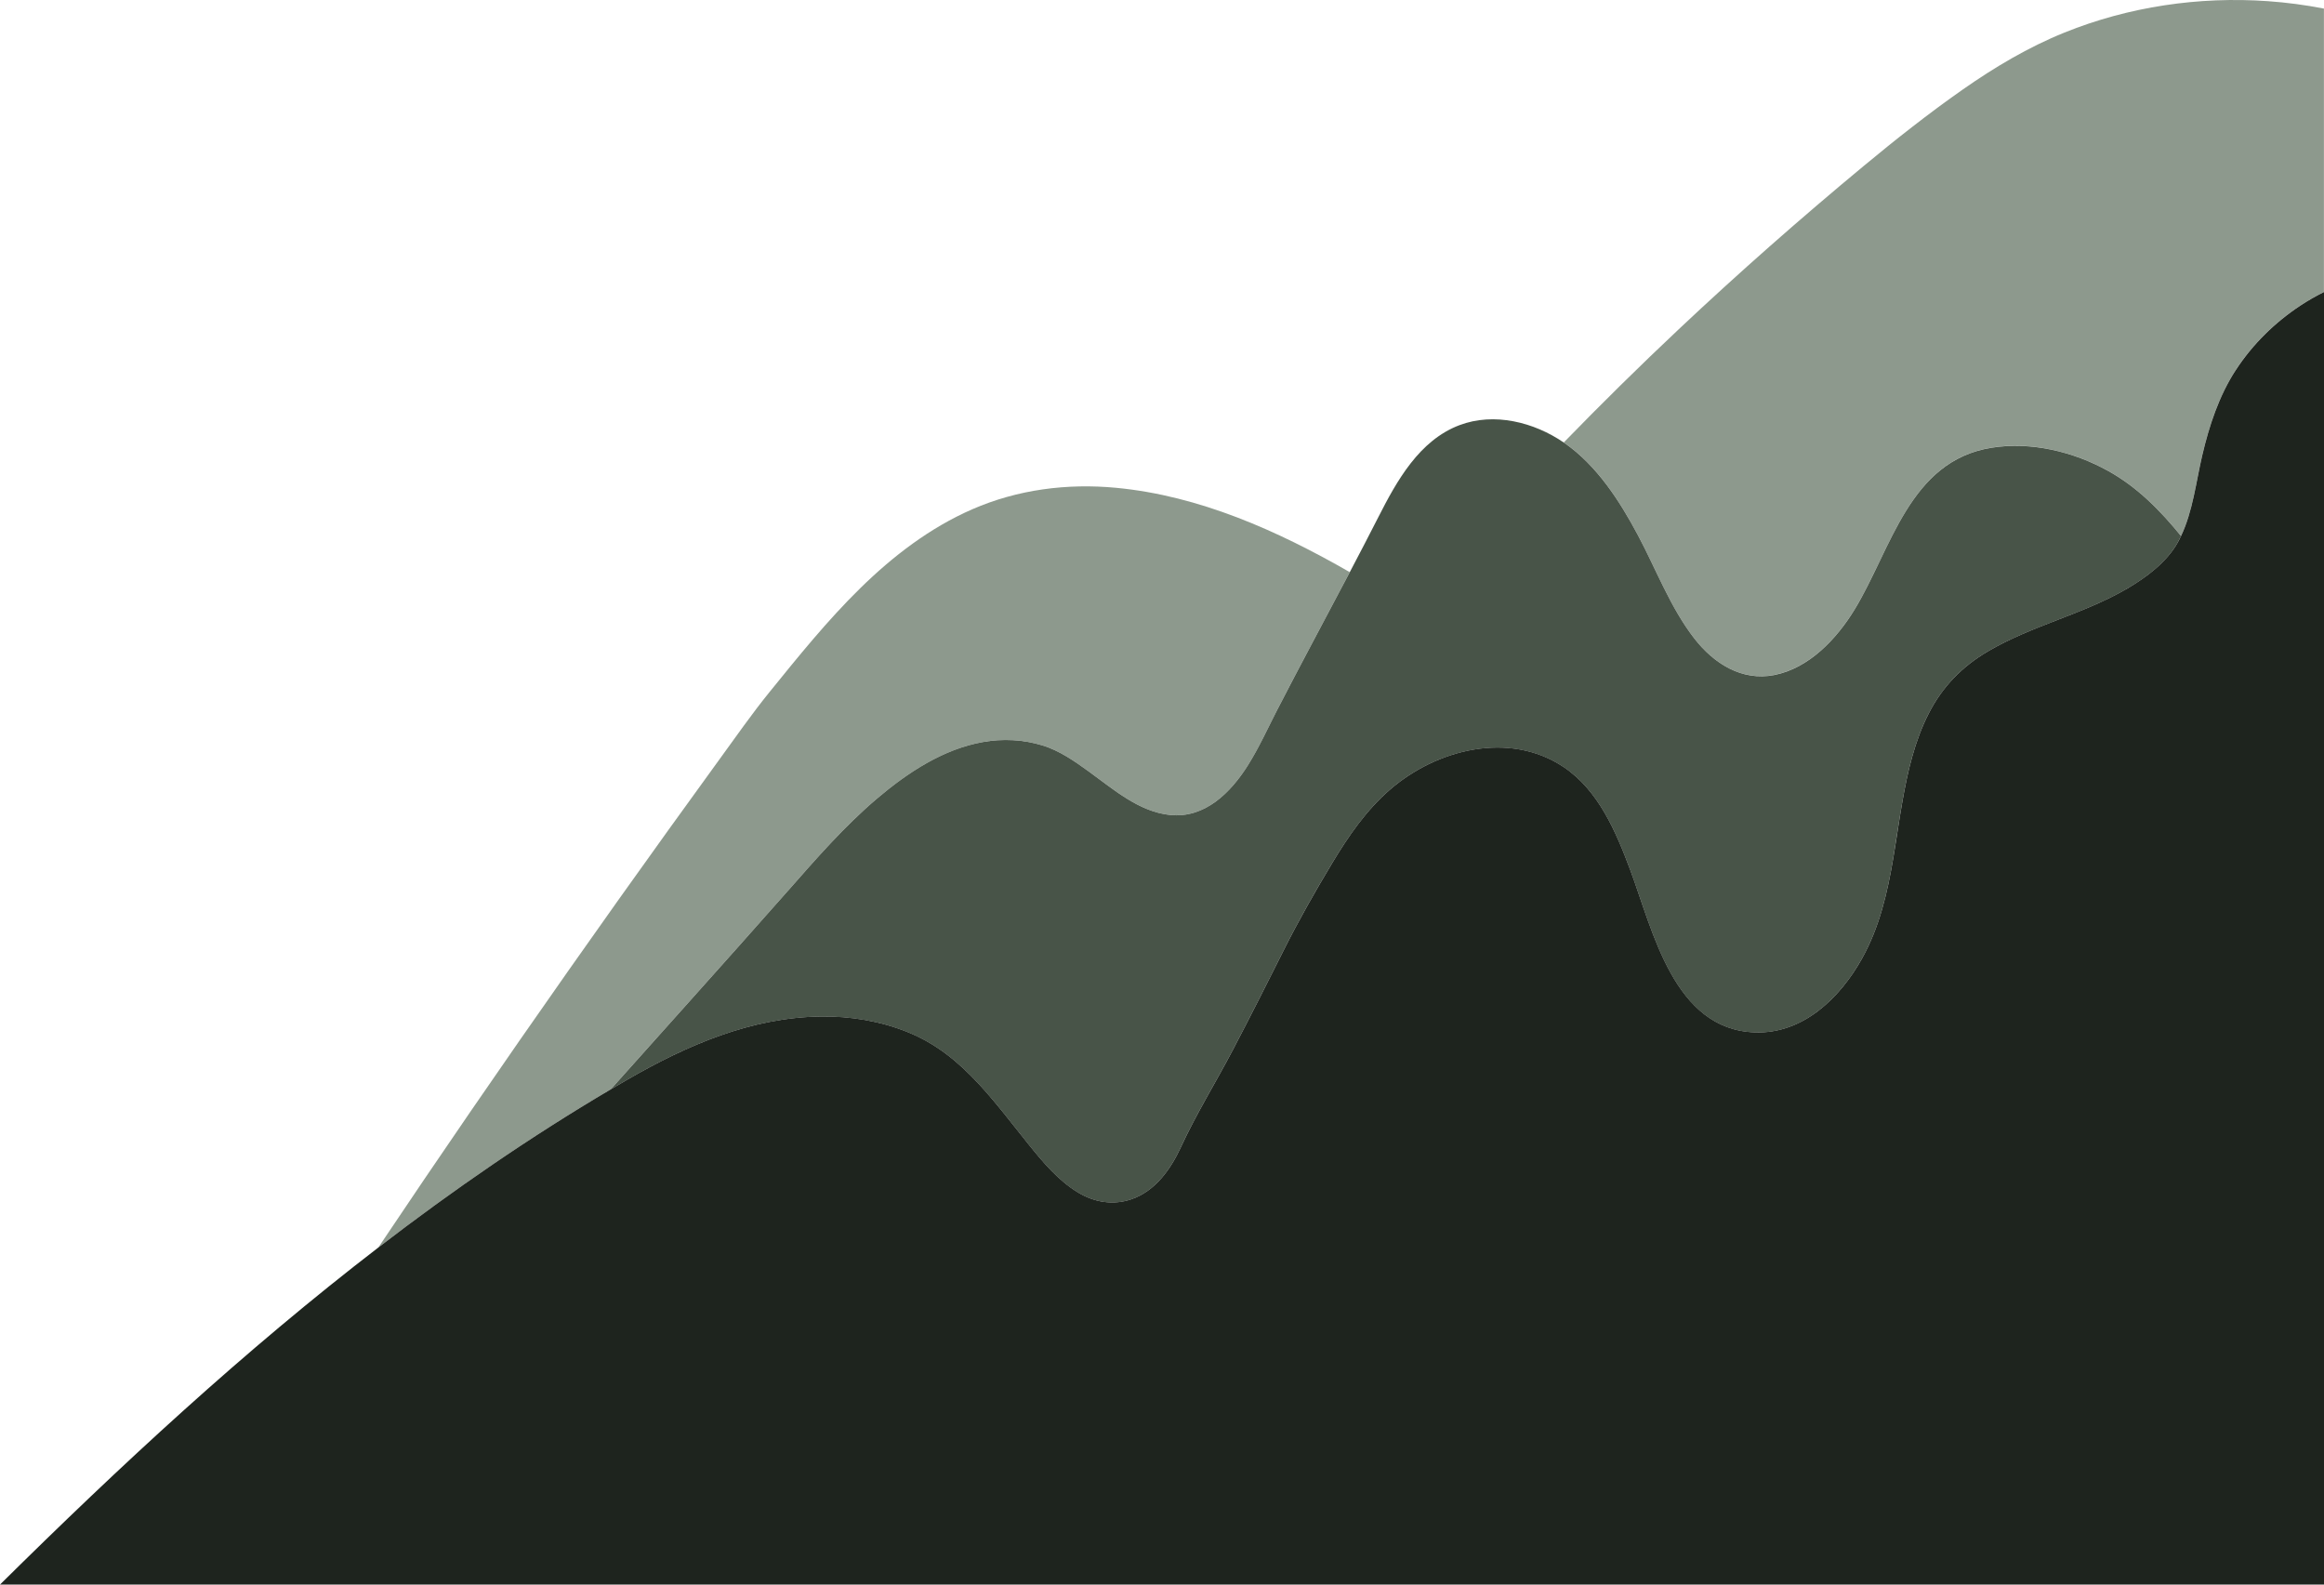
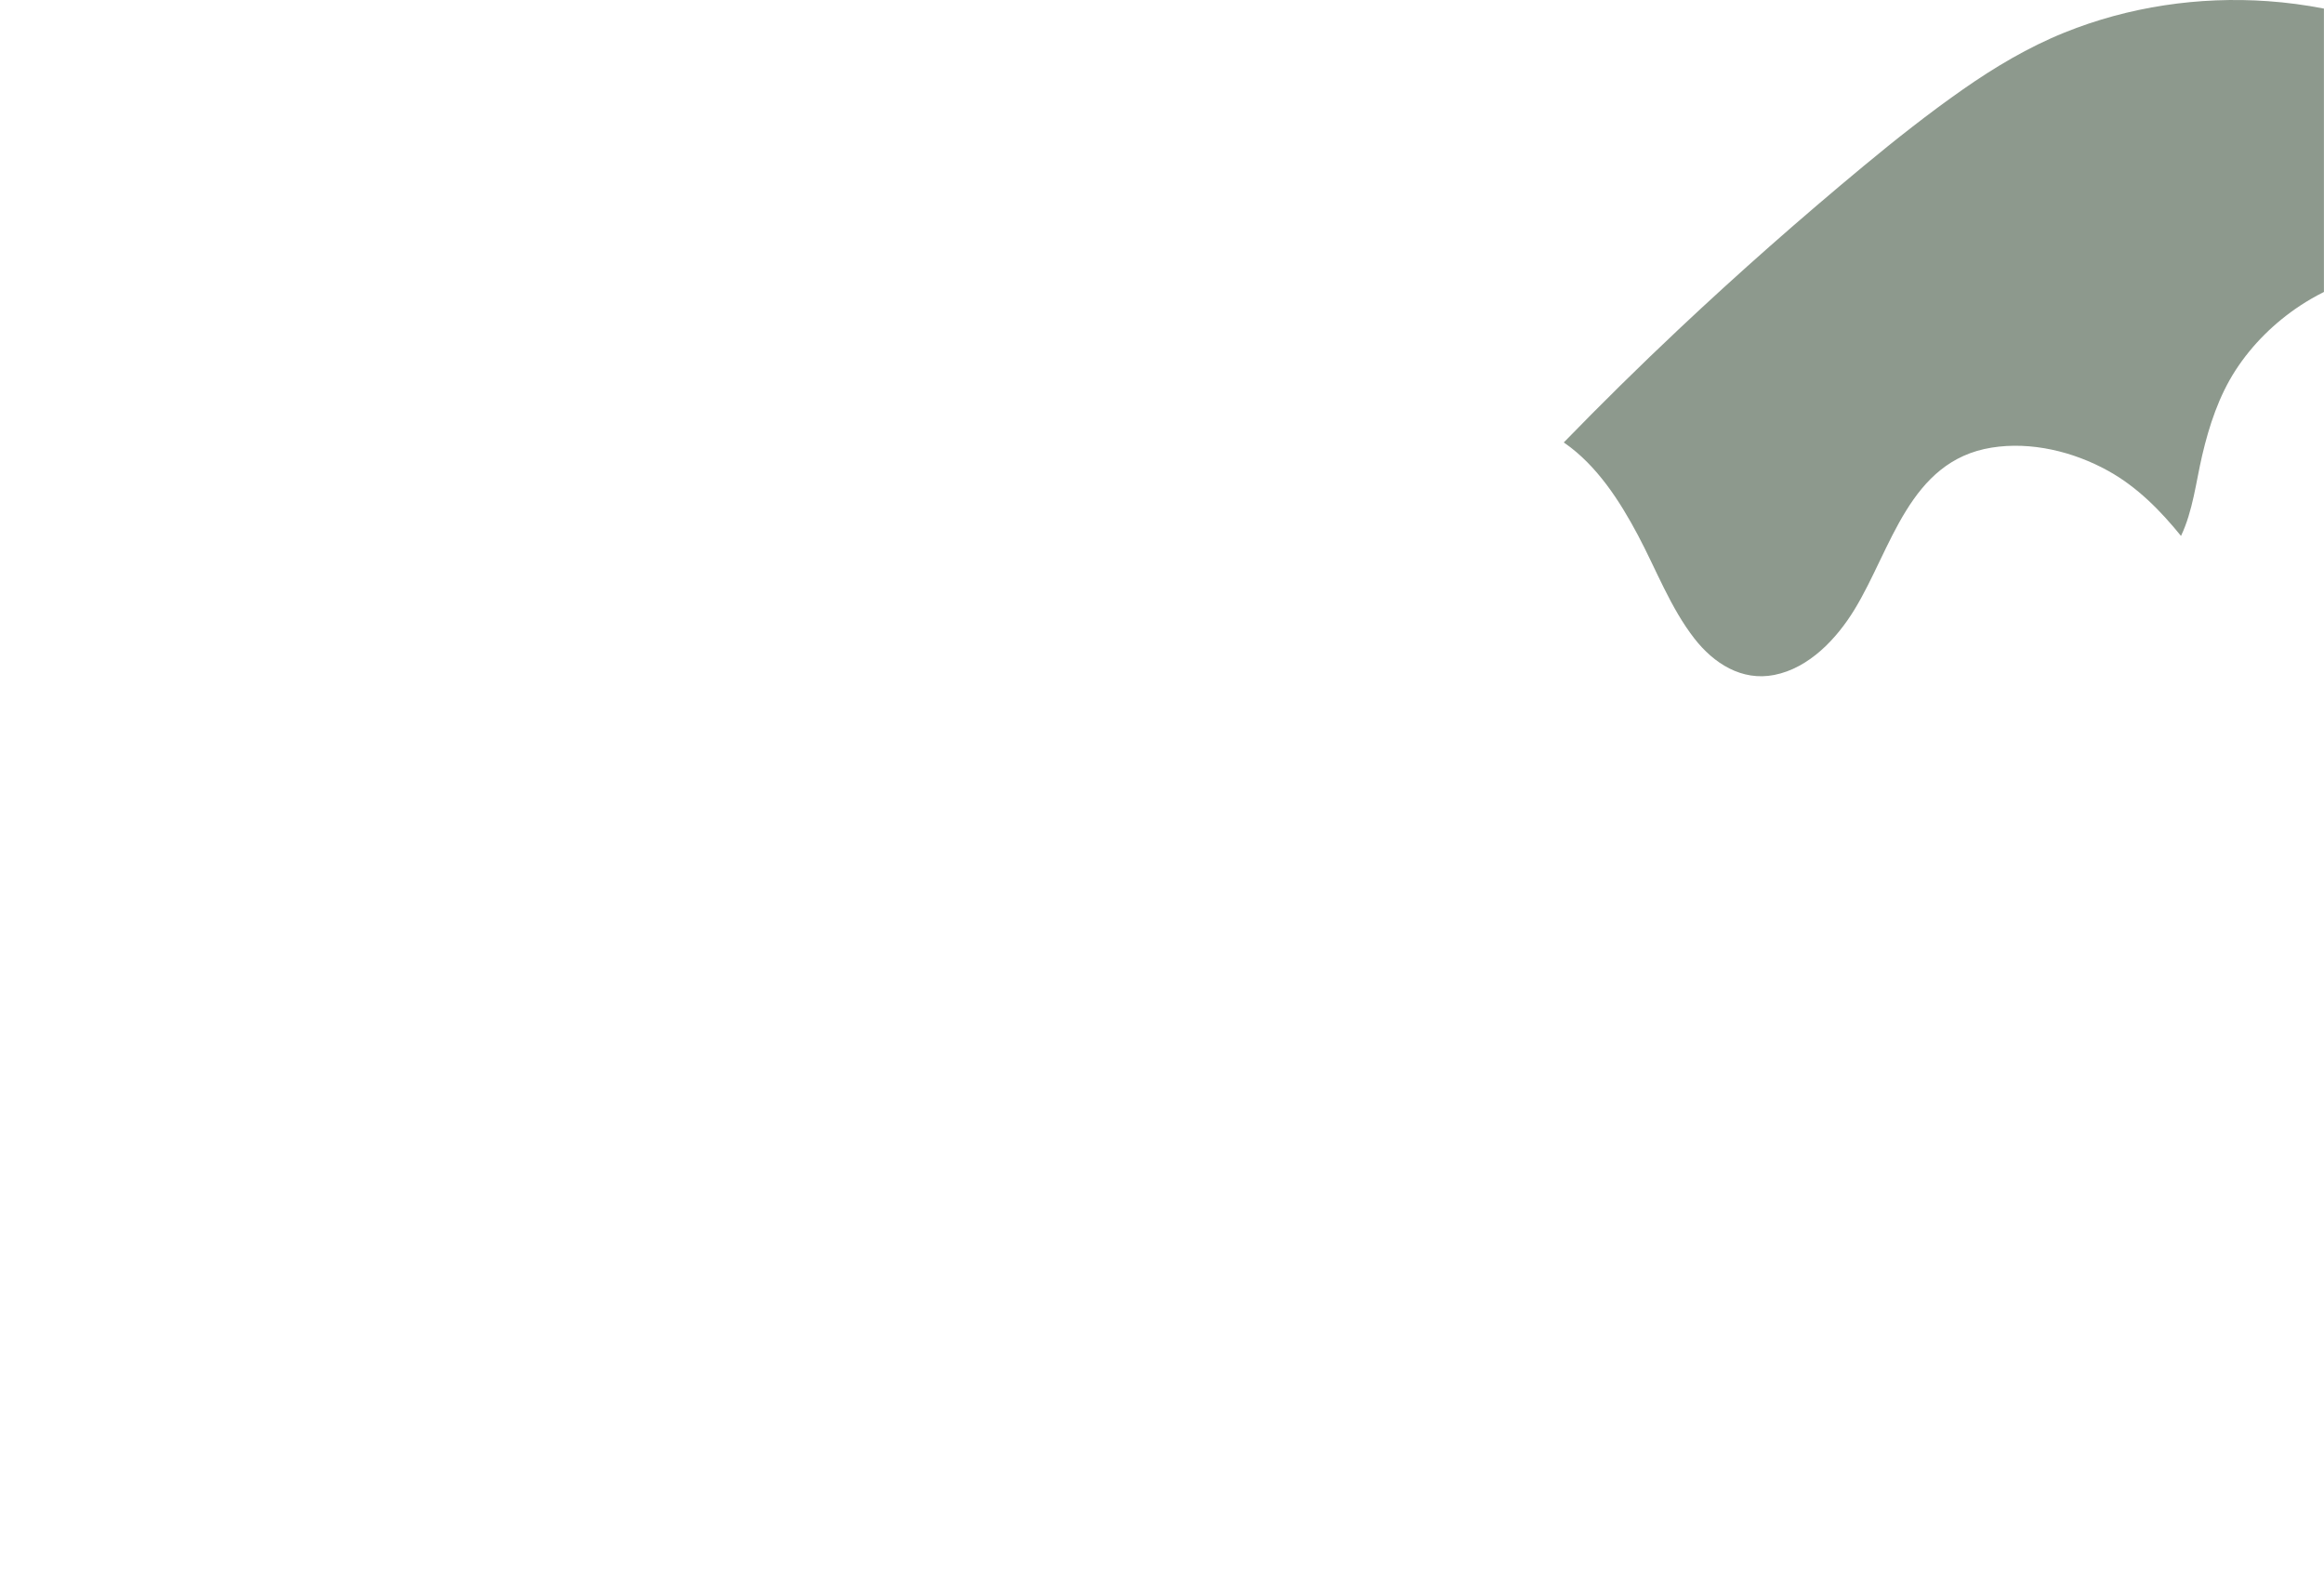
<svg xmlns="http://www.w3.org/2000/svg" id="Layer_2" data-name="Layer 2" viewBox="0 0 741.4 505.5">
  <defs>
    <style>
      .cls-1 {
        fill: #485448;
      }

      .cls-1, .cls-2, .cls-3, .cls-4 {
        stroke-width: 0px;
      }

      .cls-2 {
        fill: #8d998d;
      }

      .cls-3 {
        fill: none;
      }

      .cls-4 {
        fill: #1e241e;
      }
    </style>
  </defs>
-   <path class="cls-3" d="M605.68,263.04c-.58,3.48-1.11,6.97-1.66,10.45.58-3.47,1.11-6.96,1.66-10.45Z" />
-   <path class="cls-2" d="M220.16,319.22c10.39-11.61,20.77-23.23,31.08-34.91,9.11-10.32,18.08-20.7,28.61-29.62,9.71-8.22,21.01-15.7,33.75-17.98,6.31-1.13,12.81-.8,18.95,1.08,5.42,1.66,10.25,5.03,14.8,8.32,7.8,5.63,15.94,12.84,25.91,13.87,11.11,1.15,19.37-7.14,24.85-15.85,3.62-5.75,6.42-12,9.52-18.03,3.46-6.71,6.97-13.39,10.51-20.06,4.15-7.84,8.33-15.67,12.46-23.52-23.07-13.25-48.01-24.38-74.49-26.9-15.66-1.49-31.48.53-45.95,6.85-13.49,5.89-25.28,14.93-35.74,25.19-10.47,10.27-19.7,21.72-28.92,33.1-5.66,6.98-10.81,14.38-16.1,21.65-5.39,7.42-10.77,14.85-16.12,22.3-21.39,29.74-42.46,59.71-63.2,89.91-9.88,14.39-19.68,28.85-29.39,43.35,23.73-18.25,48.37-35.24,74.12-50.44,8.44-9.44,16.89-18.88,25.34-28.31Z" />
  <path class="cls-2" d="M723.48.37c-22-1.55-44.41,1.75-64.88,10.02-11.54,4.66-22.25,11.04-32.43,18.16-10.91,7.64-21.38,15.91-31.63,24.41-20.18,16.74-39.87,34.08-58.96,52.05-12.51,11.77-24.74,23.83-36.71,36.14.09.06.18.12.27.18,10.31,7.18,17.57,18.45,23.37,29.36,5.83,10.95,10.38,23.18,18.04,33.02,6.15,7.91,15.11,13.66,25.47,11.61,11.13-2.19,19.91-11.55,25.59-20.85,11.84-19.38,17.44-47.44,43.74-51.67,12.62-2.03,26.11,1.27,37.18,7.4,9.26,5.13,16.64,12.63,23.25,20.77,3.8-7.98,4.78-17.23,6.76-25.71,2.21-9.45,5.34-18.96,10.65-27.15,5.32-8.21,12.46-15.22,20.61-20.61,2.44-1.61,4.97-3.06,7.58-4.36V2.74c-5.92-1.15-11.9-1.95-17.91-2.37Z" />
-   <path class="cls-1" d="M407.63,226.11c-3.1,6.03-5.91,12.28-9.52,18.03-5.48,8.71-13.74,17-24.85,15.85-9.97-1.03-18.11-8.24-25.91-13.87-4.55-3.29-9.37-6.67-14.8-8.32-6.14-1.88-12.64-2.2-18.95-1.08-12.74,2.27-24.03,9.75-33.75,17.98-10.53,8.92-19.5,19.3-28.61,29.62-10.31,11.68-20.69,23.3-31.08,34.91-8.45,9.44-16.9,18.87-25.34,28.31,1.78-1.05,3.56-2.1,5.36-3.14,18.97-10.95,39.51-19.85,61.78-20.11,9.36-.11,18.79,1.44,27.49,4.94,9.14,3.67,16.17,9.44,22.78,16.58,5.67,6.11,10.64,12.75,15.87,19.24,4.56,5.66,9.46,11.55,15.76,15.36,5.22,3.15,11.2,4.18,17.04,2.19,7.66-2.61,12.58-9.6,15.83-16.65,4.9-10.61,11.14-20.67,16.58-31.03,5.54-10.56,10.92-21.21,16.26-31.87,4.71-9.4,9.92-18.56,15.34-27.57,5.15-8.57,10.89-16.95,18.49-23.54,14.92-12.93,38.14-18.86,55.51-7.17,11.1,7.47,16.67,20.73,21.17,32.8,7.25,19.44,13.87,50.92,39.8,51.79,15.27.51,27.03-10.92,34.04-23.4,5.73-10.2,8.21-21.21,10.1-32.45.55-3.48,1.08-6.98,1.66-10.45.38-2.44.77-4.87,1.2-7.3,1.69-9.64,3.92-19.36,8.41-28.14,4.36-8.52,10.59-14.93,18.79-19.76,14.1-8.32,30.45-11.84,44.57-20.11,6.11-3.58,12.56-8.37,16.07-14.66.38-.68.73-1.38,1.07-2.09-6.6-8.13-13.99-15.64-23.25-20.77-11.07-6.13-24.56-9.43-37.18-7.4-26.3,4.22-31.91,32.29-43.74,51.67-5.68,9.3-14.46,18.66-25.59,20.85-10.36,2.04-19.32-3.71-25.47-11.61-7.66-9.84-12.21-22.08-18.04-33.02-5.81-10.91-13.07-22.18-23.37-29.36-.09-.06-.18-.12-.27-.18-9.48-6.5-22.22-9.72-33.27-5.55-12.84,4.85-20.02,17.79-25.89,29.34-2.99,5.88-6.04,11.72-9.11,17.56-4.13,7.85-8.31,15.68-12.46,23.52-3.54,6.67-7.05,13.35-10.51,20.06Z" />
-   <path class="cls-4" d="M713.21,118.12c-5.31,8.19-8.44,17.7-10.65,27.15-1.99,8.48-2.97,17.74-6.76,25.71-.34.7-.68,1.4-1.07,2.09-3.52,6.28-9.97,11.08-16.07,14.66-14.12,8.27-30.47,11.79-44.57,20.11-8.2,4.84-14.44,11.24-18.79,19.76-4.49,8.77-6.72,18.49-8.41,28.14-.43,2.43-.82,4.87-1.2,7.3-.55,3.49-1.07,6.98-1.66,10.45-1.89,11.23-4.38,22.25-10.1,32.45-7.01,12.48-18.77,23.91-34.04,23.4-25.92-.87-32.55-32.35-39.8-51.79-4.5-12.07-10.08-25.33-21.17-32.8-17.37-11.69-40.58-5.77-55.51,7.17-7.61,6.59-13.35,14.97-18.49,23.54-5.42,9.02-10.63,18.17-15.34,27.57-5.34,10.66-10.72,21.31-16.26,31.87-5.43,10.35-11.68,20.42-16.58,31.03-3.26,7.05-8.17,14.04-15.83,16.65-5.84,1.99-11.82.97-17.04-2.19-6.3-3.81-11.2-9.69-15.76-15.36-5.23-6.49-10.2-13.12-15.87-19.24-6.61-7.13-13.64-12.91-22.78-16.58-8.7-3.5-18.13-5.05-27.49-4.94-22.27.26-42.81,9.16-61.78,20.11-1.79,1.03-3.58,2.09-5.36,3.14-25.75,15.2-50.39,32.19-74.12,50.44-42.73,32.85-82.53,69.76-120.7,107.53h741.4V93.15c-2.6,1.3-5.14,2.75-7.58,4.36-8.15,5.39-15.29,12.4-20.61,20.61Z" />
</svg>